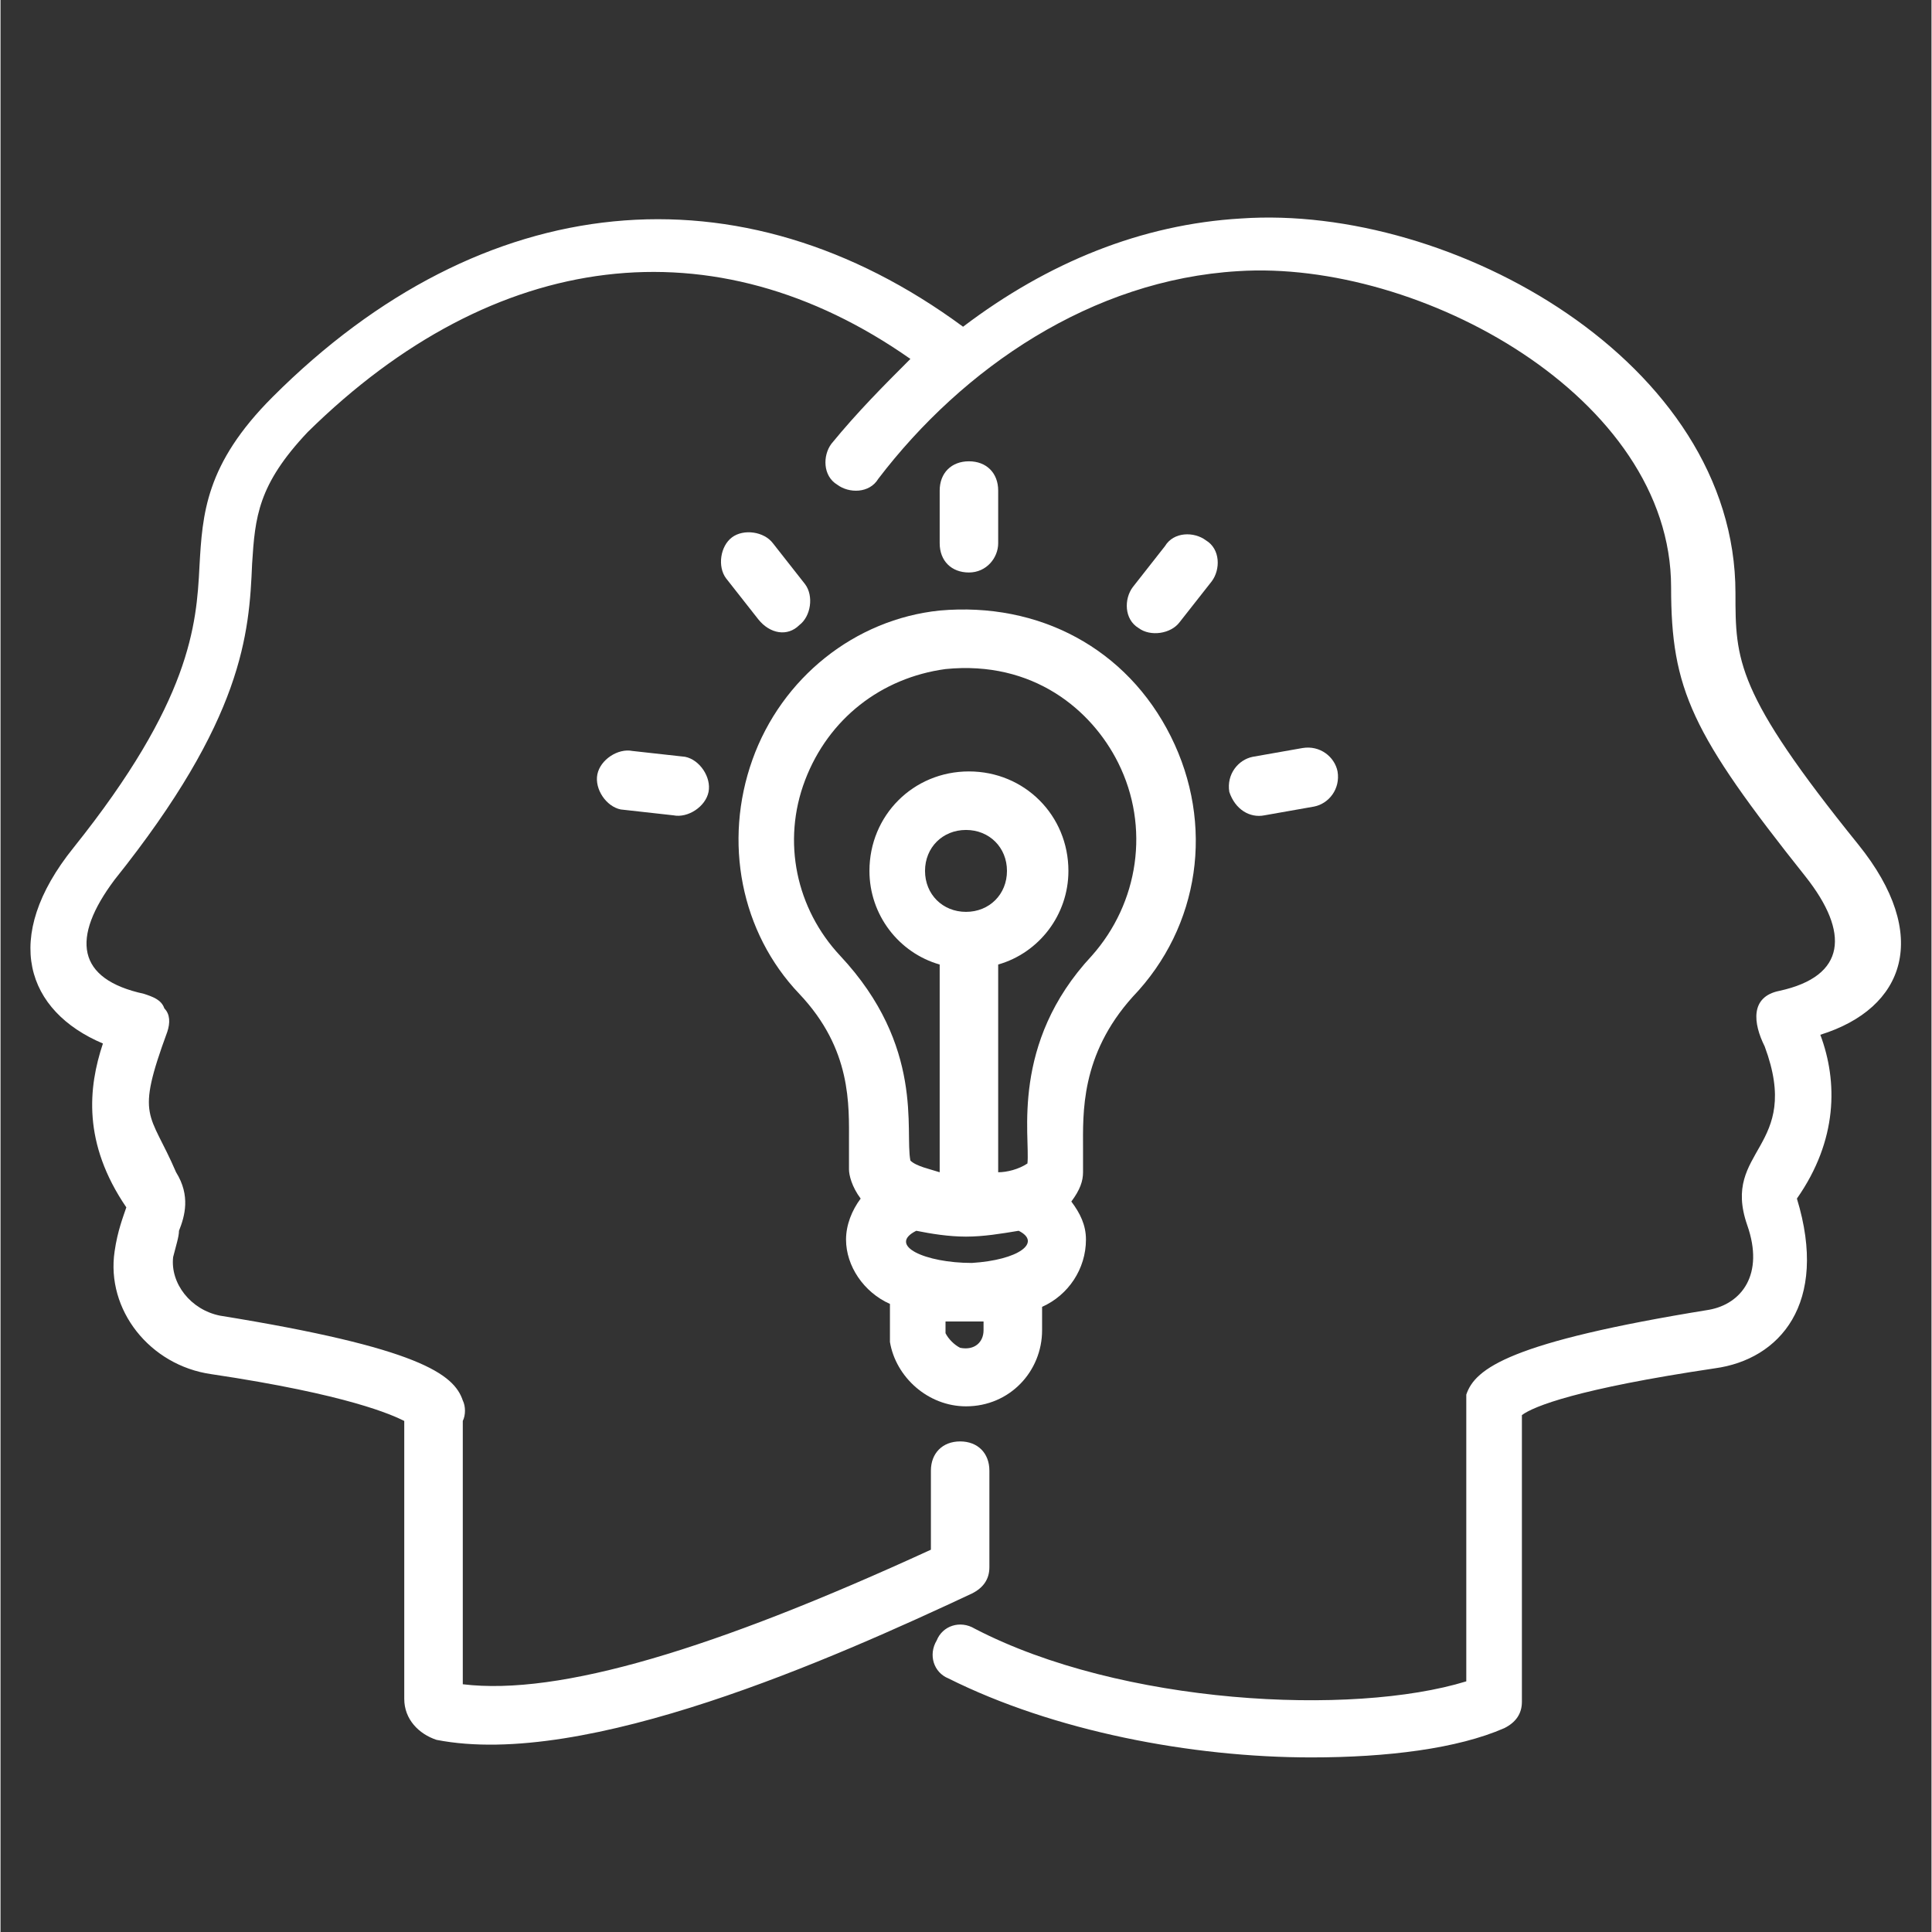
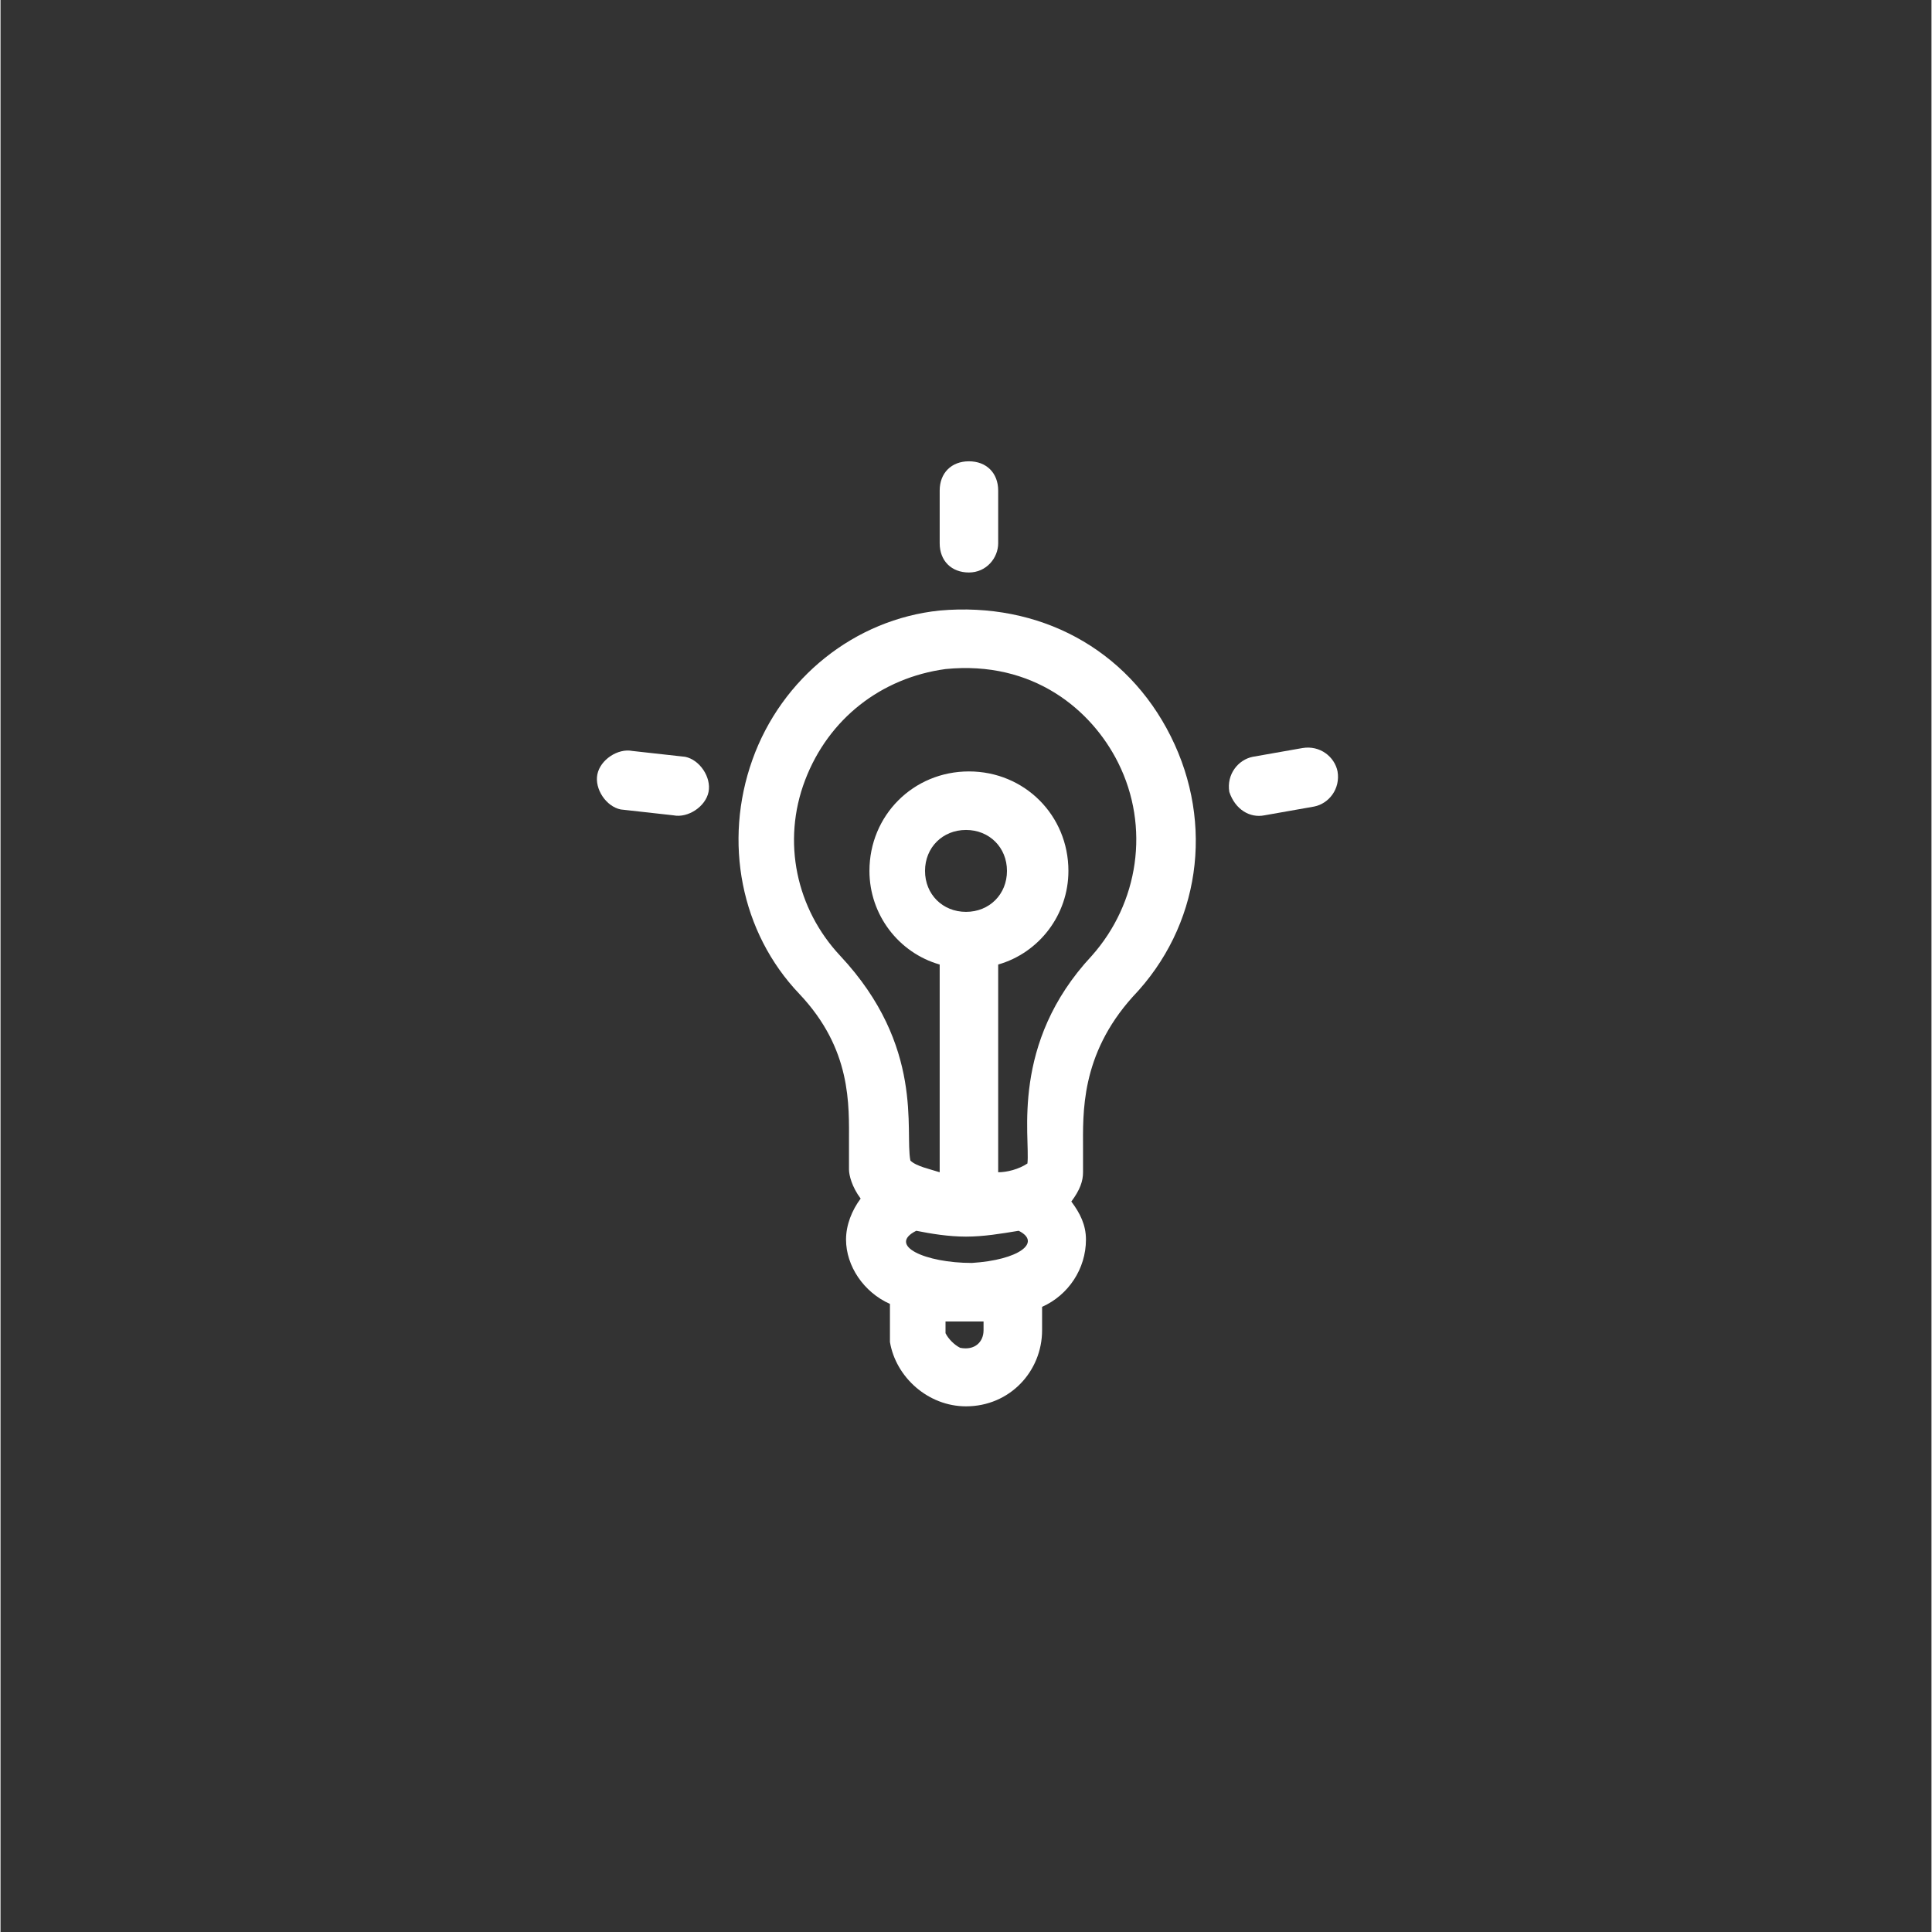
<svg xmlns="http://www.w3.org/2000/svg" width="300" zoomAndPan="magnify" viewBox="0 0 224.88 225" height="300" preserveAspectRatio="xMidYMid meet" version="1.0">
  <rect x="0" y="0" width="224.88" height="225" fill="#333333" stroke="none" />
-   <path fill="#ffffff" d="M 216.363 98.359 C 202.051 80.641 202.051 76.895 202.051 69.059 C 202.051 42.141 169 23.742 144.469 25.445 C 132.883 26.125 121.98 30.555 112.098 38.051 C 86.203 18.969 56.219 21.695 31.688 46.23 C 23.852 54.066 23.512 59.859 23.168 65.992 C 22.828 72.805 22.148 81.664 8.52 98.699 C 0 109.262 3.066 117.781 11.926 121.527 C 10.223 126.641 9.539 133.113 14.652 140.609 C 14.312 141.633 13.629 143.336 13.289 145.723 C 12.266 152.535 17.379 159.008 24.531 160.031 C 40.547 162.418 45.656 164.801 47.02 165.484 L 47.02 197.852 C 47.02 200.238 48.723 201.941 50.77 202.621 C 68.145 206.031 97.105 193.082 113.121 185.586 C 114.484 184.906 115.164 183.883 115.164 182.52 L 115.164 171.277 C 115.164 169.23 113.805 167.867 111.758 167.867 C 109.715 167.867 108.352 169.23 108.352 171.277 L 108.352 180.477 C 83.137 192.059 65.078 197.512 53.836 196.148 L 53.836 165.484 C 54.176 164.801 54.176 163.781 53.836 163.098 C 52.812 160.031 48.723 156.965 25.555 153.219 C 22.148 152.535 19.762 149.469 20.102 146.402 C 20.445 145.039 20.785 144.016 20.785 143.336 C 21.465 141.633 22.148 139.246 20.445 136.52 C 17.379 129.367 15.672 130.387 19.422 120.168 C 19.762 119.145 19.762 118.121 19.082 117.441 C 18.738 116.418 17.719 116.078 16.695 115.738 C 8.859 114.035 8.176 109.262 13.289 102.449 C 28.281 83.707 28.961 73.828 29.301 65.648 C 29.645 60.199 29.984 56.449 35.777 50.316 C 57.582 28.852 83.137 25.785 105.965 41.801 C 102.898 44.867 99.832 47.934 96.766 51.68 C 95.746 53.043 95.746 55.43 97.449 56.449 C 98.812 57.473 101.195 57.473 102.219 55.77 C 112.098 42.82 127.09 32.598 144.129 31.578 C 165.254 30.215 194.555 46.23 194.555 68.375 C 194.555 80.301 196.941 85.414 210.23 102.109 C 215.34 108.582 215 113.691 207.164 115.395 C 203.754 116.078 204.094 119.145 205.457 121.871 C 209.887 133.797 200.348 133.797 203.414 142.656 C 205.457 148.445 202.734 151.855 198.984 152.535 C 175.816 156.285 171.727 159.352 170.703 162.418 C 170.703 162.758 170.703 192.402 170.703 195.809 C 157.414 199.898 130.5 198.535 113.461 189.676 C 111.758 188.652 109.715 189.332 109.031 191.039 C 108.012 192.742 108.691 194.785 110.395 195.469 C 122.66 201.602 138.676 204.668 152.645 204.668 C 161.504 204.668 169.684 203.645 175.133 201.258 C 176.496 200.578 177.18 199.555 177.18 198.191 L 177.18 164.801 C 178.543 163.781 183.652 161.734 199.668 159.352 C 207.164 158.328 212.953 151.855 209.207 139.586 C 213.977 132.773 213.977 125.957 211.934 120.508 C 221.812 117.441 224.879 108.922 216.363 98.359 Z M 216.363 98.359 " fill-opacity="1" fill-rule="nonzero" />
  <path fill="#ffffff" d="M 103.582 156.285 C 104.262 160.371 108.012 163.781 112.441 163.781 C 117.551 163.781 121.301 159.691 121.301 154.922 C 121.301 154.922 121.301 153.559 121.301 152.195 C 124.367 150.832 126.41 147.766 126.41 144.359 C 126.41 142.656 125.727 141.293 124.707 139.93 C 125.727 138.566 126.07 137.543 126.07 136.52 C 126.07 135.84 126.07 134.816 126.07 133.797 C 126.07 129.707 125.727 122.891 131.863 116.078 C 139.699 107.898 141.402 95.977 136.289 85.754 C 131.18 75.531 120.957 70.078 109.375 71.102 C 99.492 72.125 90.973 78.938 87.566 88.48 C 84.16 98.02 86.203 108.582 93.02 115.738 C 99.152 122.211 98.812 128.684 98.812 133.113 C 98.812 134.477 98.812 135.5 98.812 136.18 C 98.812 136.863 99.152 138.227 100.172 139.586 C 99.152 140.949 98.469 142.656 98.469 144.359 C 98.469 147.426 100.516 150.492 103.582 151.855 C 103.582 153.898 103.582 155.602 103.582 156.285 Z M 112.441 106.195 C 109.715 106.195 107.668 104.152 107.668 101.426 C 107.668 98.699 109.715 96.656 112.441 96.656 C 115.164 96.656 117.211 98.699 117.211 101.426 C 117.211 104.152 115.164 106.195 112.441 106.195 Z M 112.441 144.016 C 114.484 144.016 116.527 143.676 118.574 143.336 C 121.301 144.699 118.574 146.742 113.121 147.082 C 107.668 147.082 103.242 145.039 106.648 143.336 C 108.352 143.676 110.395 144.016 112.441 144.016 Z M 111.758 156.965 C 111.078 156.625 110.395 155.941 110.055 155.262 C 110.055 154.922 110.055 154.578 110.055 153.898 C 110.395 153.898 113.805 153.898 114.484 153.898 C 114.484 154.238 114.484 154.578 114.484 154.922 C 114.484 156.285 113.461 157.305 111.758 156.965 Z M 97.789 111.309 C 92.68 105.855 90.973 98.02 93.699 90.863 C 96.426 83.707 102.559 78.938 110.055 77.918 C 120.277 76.895 127.09 82.688 130.156 88.82 C 133.906 96.316 132.543 105.176 127.09 111.309 C 117.551 121.527 119.938 132.434 119.594 135.5 C 118.574 136.18 117.211 136.52 116.188 136.52 L 116.188 112.328 C 120.957 110.965 124.367 106.539 124.367 101.426 C 124.367 94.953 119.254 89.84 112.781 89.84 C 106.309 89.84 101.195 94.953 101.195 101.426 C 101.195 106.539 104.602 110.965 109.375 112.328 L 109.375 136.52 C 108.352 136.18 106.648 135.84 105.965 135.16 C 105.285 131.75 107.668 121.871 97.789 111.309 Z M 97.789 111.309 " fill-opacity="1" fill-rule="nonzero" />
  <path fill="#ffffff" d="M 73.598 87.457 C 71.895 87.117 69.848 88.48 69.508 90.184 C 69.168 91.887 70.531 93.93 72.234 94.27 L 78.367 94.953 C 80.07 95.293 82.117 93.93 82.457 92.227 C 82.797 90.523 81.434 88.48 79.73 88.137 Z M 73.598 87.457 " fill-opacity="1" fill-rule="nonzero" />
-   <path fill="#ffffff" d="M 93.02 72.805 C 94.383 71.781 94.723 69.398 93.699 68.035 L 89.953 63.266 C 88.93 61.902 86.543 61.562 85.184 62.582 C 83.82 63.605 83.477 65.992 84.5 67.355 L 88.25 72.125 C 89.609 73.828 91.656 74.168 93.02 72.805 Z M 93.02 72.805 " fill-opacity="1" fill-rule="nonzero" />
  <path fill="#ffffff" d="M 116.188 63.266 L 116.188 57.133 C 116.188 55.086 114.824 53.723 112.781 53.723 C 110.738 53.723 109.375 55.086 109.375 57.133 L 109.375 63.266 C 109.375 65.309 110.738 66.672 112.781 66.672 C 114.824 66.672 116.188 64.969 116.188 63.266 Z M 116.188 63.266 " fill-opacity="1" fill-rule="nonzero" />
-   <path fill="#ffffff" d="M 137.312 72.465 L 141.062 67.695 C 142.082 66.332 142.082 63.945 140.379 62.926 C 139.016 61.902 136.633 61.902 135.609 63.605 L 131.863 68.375 C 130.84 69.738 130.84 72.125 132.543 73.145 C 133.906 74.168 136.289 73.828 137.312 72.465 Z M 137.312 72.465 " fill-opacity="1" fill-rule="nonzero" />
  <path fill="#ffffff" d="M 147.195 94.953 L 152.988 93.93 C 154.691 93.59 156.055 91.887 155.711 89.84 C 155.371 88.137 153.668 86.773 151.625 87.117 L 145.832 88.137 C 144.129 88.48 142.766 90.184 143.105 92.227 C 143.785 94.27 145.492 95.293 147.195 94.953 Z M 147.195 94.953 " fill-opacity="1" fill-rule="nonzero" />
</svg>